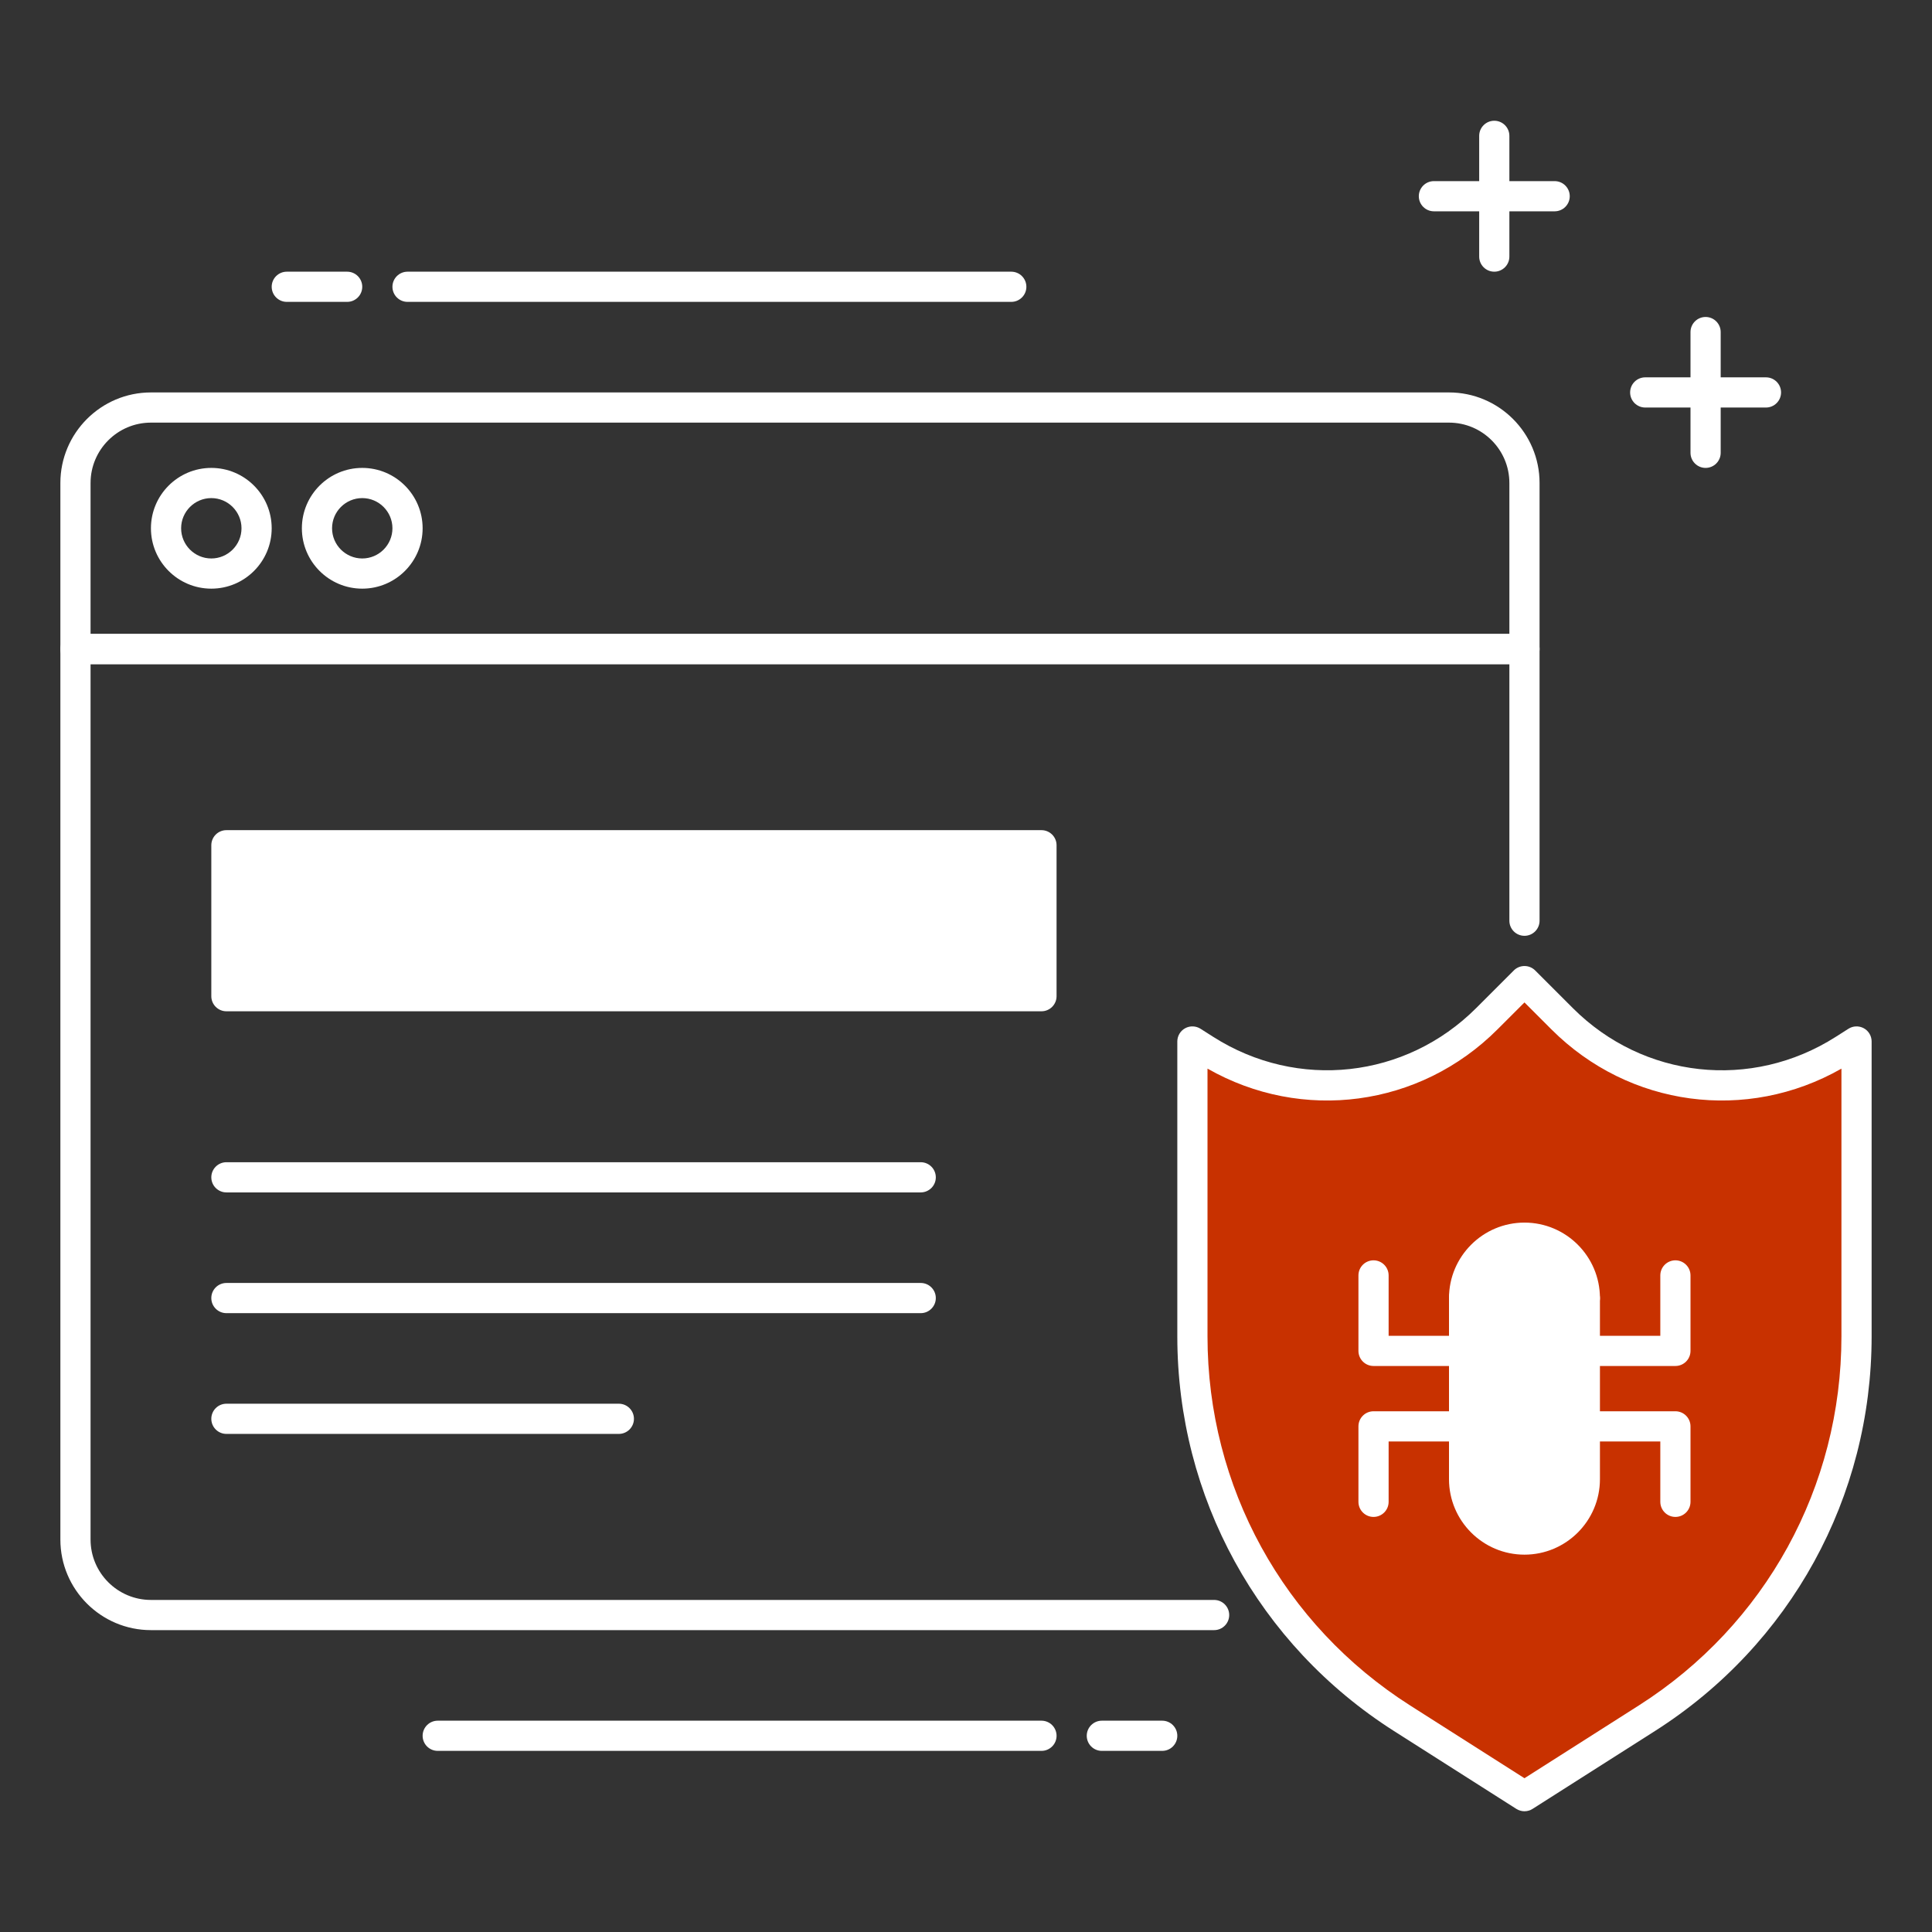
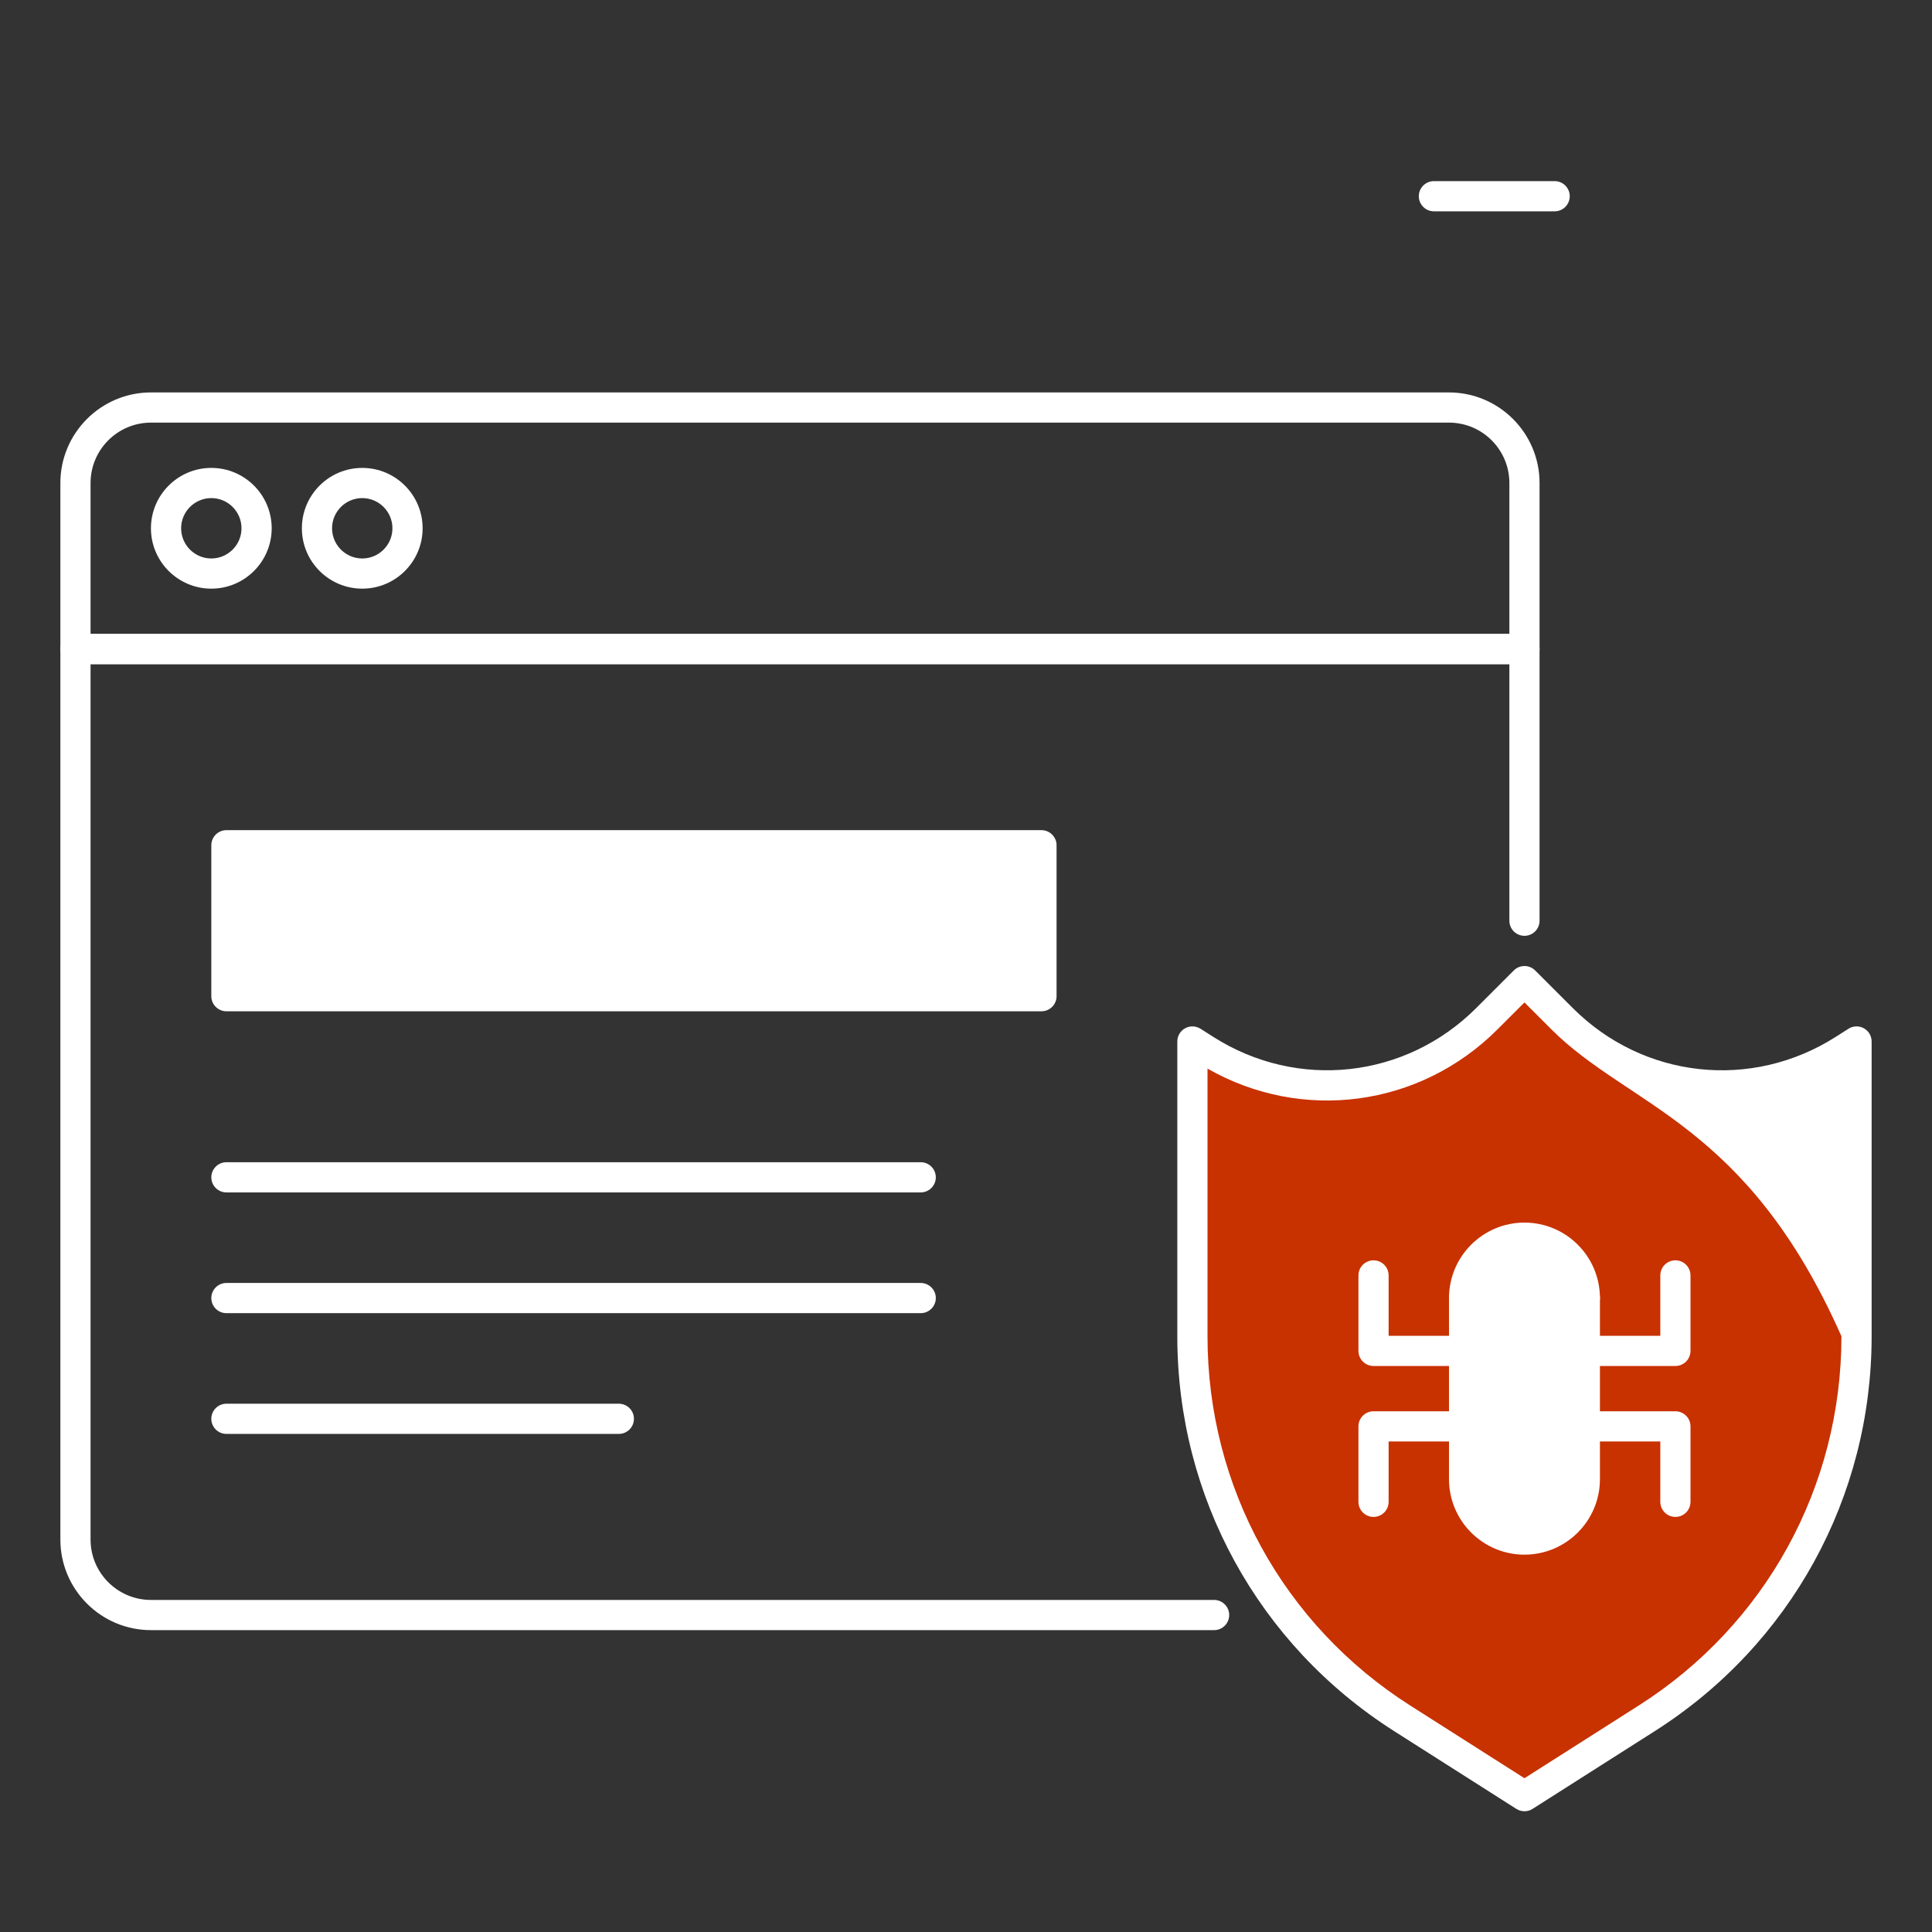
<svg xmlns="http://www.w3.org/2000/svg" width="64" height="64" viewBox="0 0 64 64" fill="none">
  <rect x="0" y="0" width="64" height="64" fill="#333333" stroke="none" />
  <path d="M50.5 22H2.5C2.224 22 2 21.776 2 21.5V16C2 14.346 3.346 13 5 13H48C49.654 13 51 14.346 51 16V21.5C51 21.776 50.776 22 50.5 22ZM3 21H50V16C50 14.897 49.103 14 48 14H5C3.897 14 3 14.897 3 16V21Z" fill="white" />
  <path d="M7 19.5C5.897 19.5 5 18.603 5 17.5C5 16.397 5.897 15.5 7 15.5C8.103 15.5 9 16.397 9 17.5C9 18.603 8.103 19.5 7 19.5ZM7 16.5C6.449 16.5 6 16.949 6 17.5C6 18.051 6.449 18.5 7 18.5C7.551 18.5 8 18.051 8 17.5C8 16.949 7.551 16.5 7 16.5ZM12 19.5C10.897 19.5 10 18.603 10 17.5C10 16.397 10.897 15.5 12 15.5C13.103 15.5 14 16.397 14 17.5C14 18.603 13.103 19.5 12 19.5ZM12 16.5C11.449 16.5 11 16.949 11 17.5C11 18.051 11.449 18.5 12 18.5C12.551 18.5 13 18.051 13 17.5C13 16.949 12.551 16.5 12 16.5ZM51.5 7H47.5C47.224 7 47 6.776 47 6.5C47 6.224 47.224 6 47.5 6H51.5C51.776 6 52 6.224 52 6.5C52 6.776 51.776 7 51.5 7Z" fill="white" />
-   <path d="M49.5 9C49.224 9 49 8.776 49 8.5V4.5C49 4.224 49.224 4 49.5 4C49.776 4 50 4.224 50 4.5V8.5C50 8.776 49.776 9 49.5 9ZM58.5 13.5H54.5C54.224 13.5 54 13.276 54 13C54 12.724 54.224 12.5 54.5 12.5H58.5C58.776 12.5 59 12.724 59 13C59 13.276 58.776 13.5 58.5 13.5Z" fill="white" />
-   <path d="M56.5 15.5C56.224 15.5 56 15.276 56 15V11C56 10.724 56.224 10.5 56.5 10.5C56.776 10.5 57 10.724 57 11V15C57 15.276 56.776 15.5 56.5 15.5ZM38.5 58H36.5C36.224 58 36 57.776 36 57.5C36 57.224 36.224 57 36.5 57H38.5C38.776 57 39 57.224 39 57.5C39 57.776 38.776 58 38.5 58ZM34.5 58H14.5C14.224 58 14 57.776 14 57.5C14 57.224 14.224 57 14.5 57H34.5C34.776 57 35 57.224 35 57.5C35 57.776 34.776 58 34.5 58ZM11.5 10H9.5C9.224 10 9 9.776 9 9.5C9 9.224 9.224 9 9.5 9H11.5C11.776 9 12 9.224 12 9.5C12 9.776 11.776 10 11.5 10ZM33.5 10H13.5C13.224 10 13 9.776 13 9.5C13 9.224 13.224 9 13.5 9H33.5C33.776 9 34 9.224 34 9.5C34 9.776 33.776 10 33.5 10Z" fill="white" />
  <path d="M54.553 56.921L50.5 59.5L46.447 56.921C42.12 54.167 39.5 49.394 39.5 44.266V34.5L39.924 34.77C42.89 36.657 46.768 36.231 49.254 33.746L50.5 32.5L51.746 33.746C54.232 36.232 58.11 36.657 61.076 34.77L61.5 34.5V44.266C61.5 49.394 58.88 54.167 54.553 56.921Z" fill="#C83100" />
-   <path d="M50.5 60C50.406 60 50.313 59.974 50.231 59.922L46.178 57.343C41.684 54.482 39 49.594 39 44.266V34.5C39 34.317 39.1 34.149 39.26 34.062C39.419 33.975 39.614 33.981 39.769 34.079L40.193 34.349C42.983 36.124 46.564 35.73 48.901 33.393L50.147 32.147C50.342 31.952 50.659 31.952 50.854 32.147L52.1 33.393C54.437 35.732 58.02 36.124 60.808 34.349L61.232 34.079C61.386 33.981 61.58 33.975 61.741 34.062C61.9 34.149 62 34.317 62 34.5V44.266C62 49.594 59.316 54.483 54.821 57.343L50.768 59.922C50.687 59.974 50.594 60 50.5 60ZM40 35.399V44.265C40 49.249 42.511 53.823 46.716 56.498L50.5 58.906L54.284 56.498C58.489 53.823 61 49.25 61 44.266V35.4C57.865 37.187 53.968 36.675 51.393 34.1L50.5 33.207L49.607 34.099C47.032 36.676 43.133 37.187 40 35.399Z" fill="white" />
+   <path d="M50.5 60C50.406 60 50.313 59.974 50.231 59.922L46.178 57.343C41.684 54.482 39 49.594 39 44.266V34.5C39 34.317 39.1 34.149 39.26 34.062C39.419 33.975 39.614 33.981 39.769 34.079L40.193 34.349C42.983 36.124 46.564 35.73 48.901 33.393L50.147 32.147C50.342 31.952 50.659 31.952 50.854 32.147L52.1 33.393C54.437 35.732 58.02 36.124 60.808 34.349L61.232 34.079C61.386 33.981 61.58 33.975 61.741 34.062C61.9 34.149 62 34.317 62 34.5V44.266C62 49.594 59.316 54.483 54.821 57.343L50.768 59.922C50.687 59.974 50.594 60 50.5 60ZM40 35.399V44.265C40 49.249 42.511 53.823 46.716 56.498L50.5 58.906L54.284 56.498C58.489 53.823 61 49.25 61 44.266C57.865 37.187 53.968 36.675 51.393 34.1L50.5 33.207L49.607 34.099C47.032 36.676 43.133 37.187 40 35.399Z" fill="white" />
  <path d="M40.219 54H5C3.346 54 2 52.654 2 51V21.5C2 21.224 2.224 21 2.5 21H50.5C50.776 21 51 21.224 51 21.5V30.5C51 30.776 50.776 31 50.5 31C50.224 31 50 30.777 50 30.5V22H3V51C3 52.103 3.897 53 5 53H40.219C40.495 53 40.719 53.224 40.719 53.5C40.719 53.776 40.495 54 40.219 54Z" fill="white" />
  <path d="M50.5 51C49.395 51 48.5 50.105 48.5 49V43C48.5 41.895 49.395 41 50.5 41C51.605 41 52.5 41.895 52.5 43V49C52.5 50.105 51.605 51 50.5 51Z" fill="white" />
  <path d="M50.5 51.5C49.121 51.5 48 50.378 48 49V43C48 41.622 49.121 40.5 50.5 40.5C51.879 40.5 53 41.622 53 43V49C53 50.378 51.879 51.5 50.5 51.5ZM50.5 41.5C49.673 41.5 49 42.173 49 43V49C49 49.827 49.673 50.5 50.5 50.5C51.327 50.5 52 49.827 52 49V43C52 42.173 51.327 41.5 50.5 41.5Z" fill="white" />
  <path d="M45.5 50.25C45.224 50.25 45 50.026 45 49.75V47.25C45 46.974 45.224 46.75 45.5 46.75H48C48.276 46.75 48.5 46.974 48.5 47.25C48.5 47.526 48.276 47.75 48 47.75H46V49.75C46 50.026 45.776 50.25 45.5 50.25ZM48 45.25H45.5C45.224 45.25 45 45.026 45 44.75V42.25C45 41.974 45.224 41.75 45.5 41.75C45.776 41.75 46 41.974 46 42.25V44.25H48C48.276 44.25 48.5 44.474 48.5 44.75C48.5 45.026 48.276 45.25 48 45.25ZM55.5 50.25C55.224 50.25 55 50.026 55 49.75V47.75H53C52.724 47.75 52.5 47.526 52.5 47.25C52.5 46.974 52.724 46.75 53 46.75H55.5C55.776 46.75 56 46.974 56 47.25V49.75C56 50.026 55.776 50.25 55.5 50.25ZM55.5 45.25H53C52.724 45.25 52.5 45.026 52.5 44.75C52.5 44.474 52.724 44.25 53 44.25H55V42.25C55 41.974 55.224 41.75 55.5 41.75C55.776 41.75 56 41.974 56 42.25V44.75C56 45.026 55.776 45.25 55.5 45.25ZM52.5 43.5H48.5C48.224 43.5 48 43.276 48 43C48 42.724 48.224 42.5 48.5 42.5H52.5C52.776 42.5 53 42.724 53 43C53 43.276 52.776 43.5 52.5 43.5ZM30.5 39.5H7.5C7.224 39.5 7 39.276 7 39C7 38.724 7.224 38.5 7.5 38.5H30.5C30.776 38.5 31 38.724 31 39C31 39.276 30.776 39.5 30.5 39.5ZM30.5 43.5H7.5C7.224 43.5 7 43.276 7 43C7 42.724 7.224 42.5 7.5 42.5H30.5C30.776 42.5 31 42.724 31 43C31 43.276 30.776 43.5 30.5 43.5ZM20.5 47.5H7.5C7.224 47.5 7 47.276 7 47C7 46.724 7.224 46.5 7.5 46.5H20.5C20.776 46.5 21 46.724 21 47C21 47.276 20.776 47.5 20.5 47.5Z" fill="white" />
  <path d="M34.5 28H7.5V33H34.5V28Z" fill="white" />
  <path d="M34.5 33.5H7.5C7.224 33.5 7 33.276 7 33V28C7 27.724 7.224 27.5 7.5 27.5H34.5C34.776 27.5 35 27.724 35 28V33C35 33.276 34.776 33.5 34.5 33.5ZM8 32.5H34V28.5H8V32.5Z" fill="white" />
</svg>